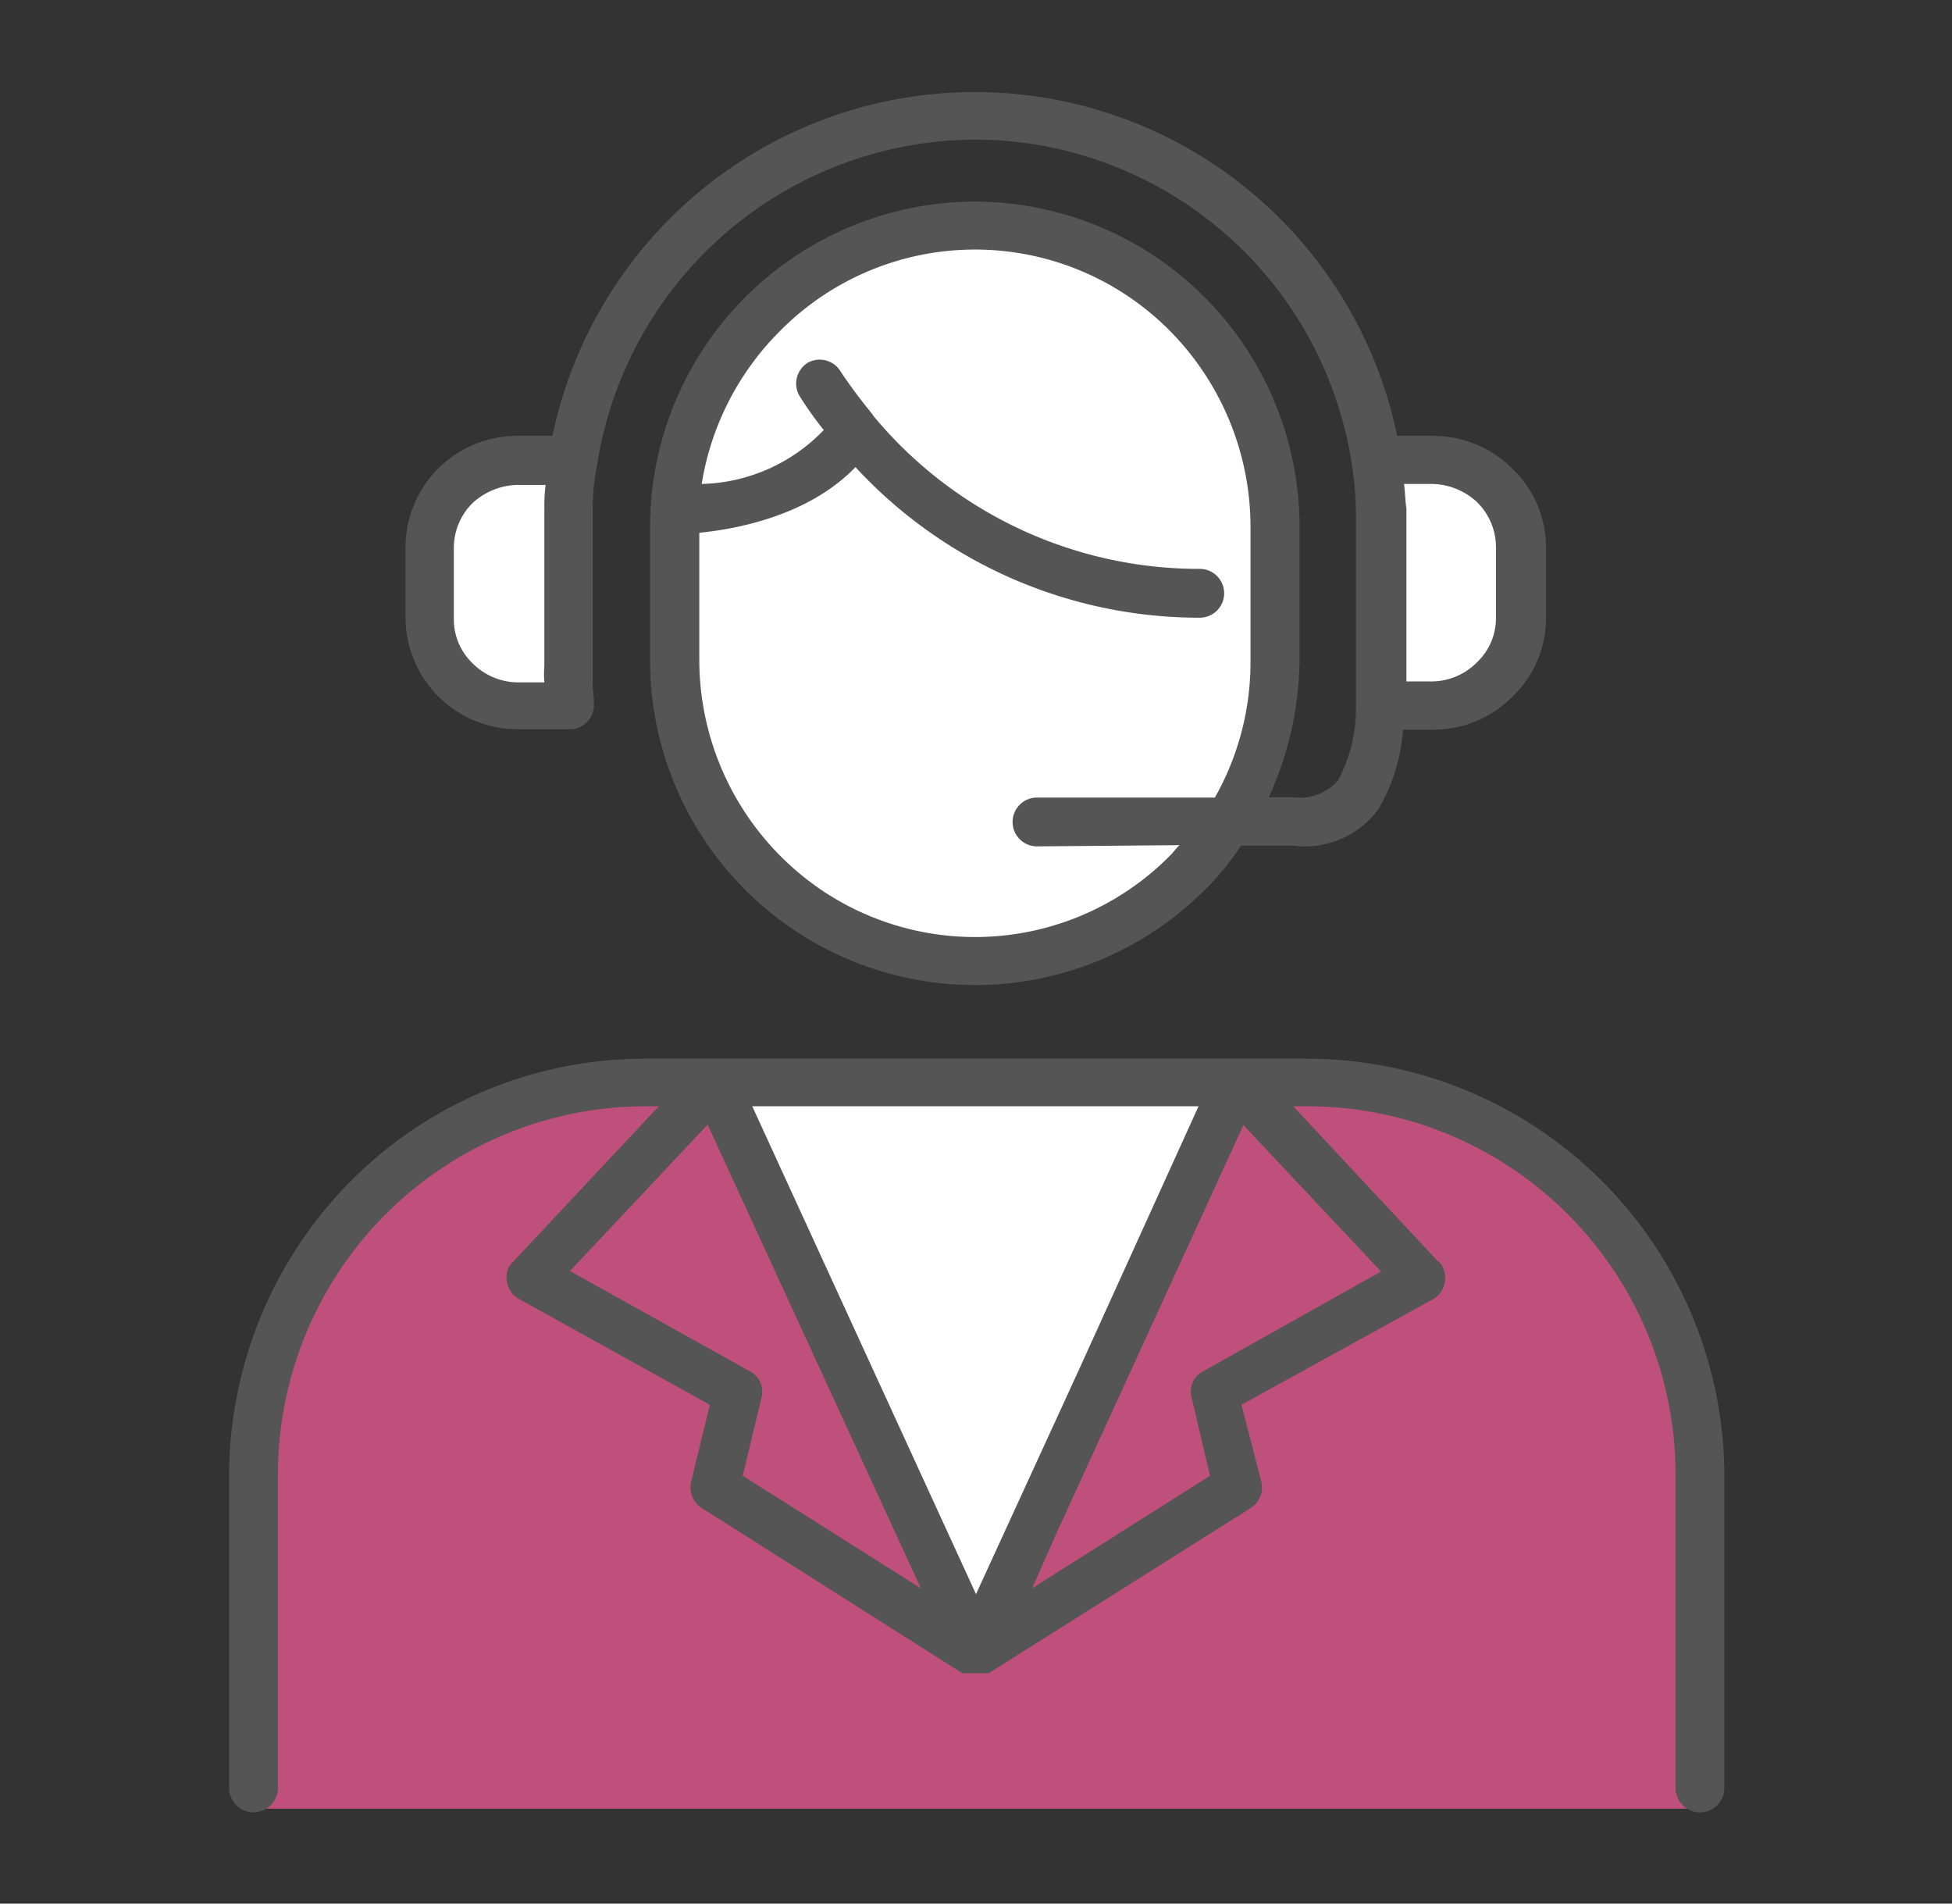
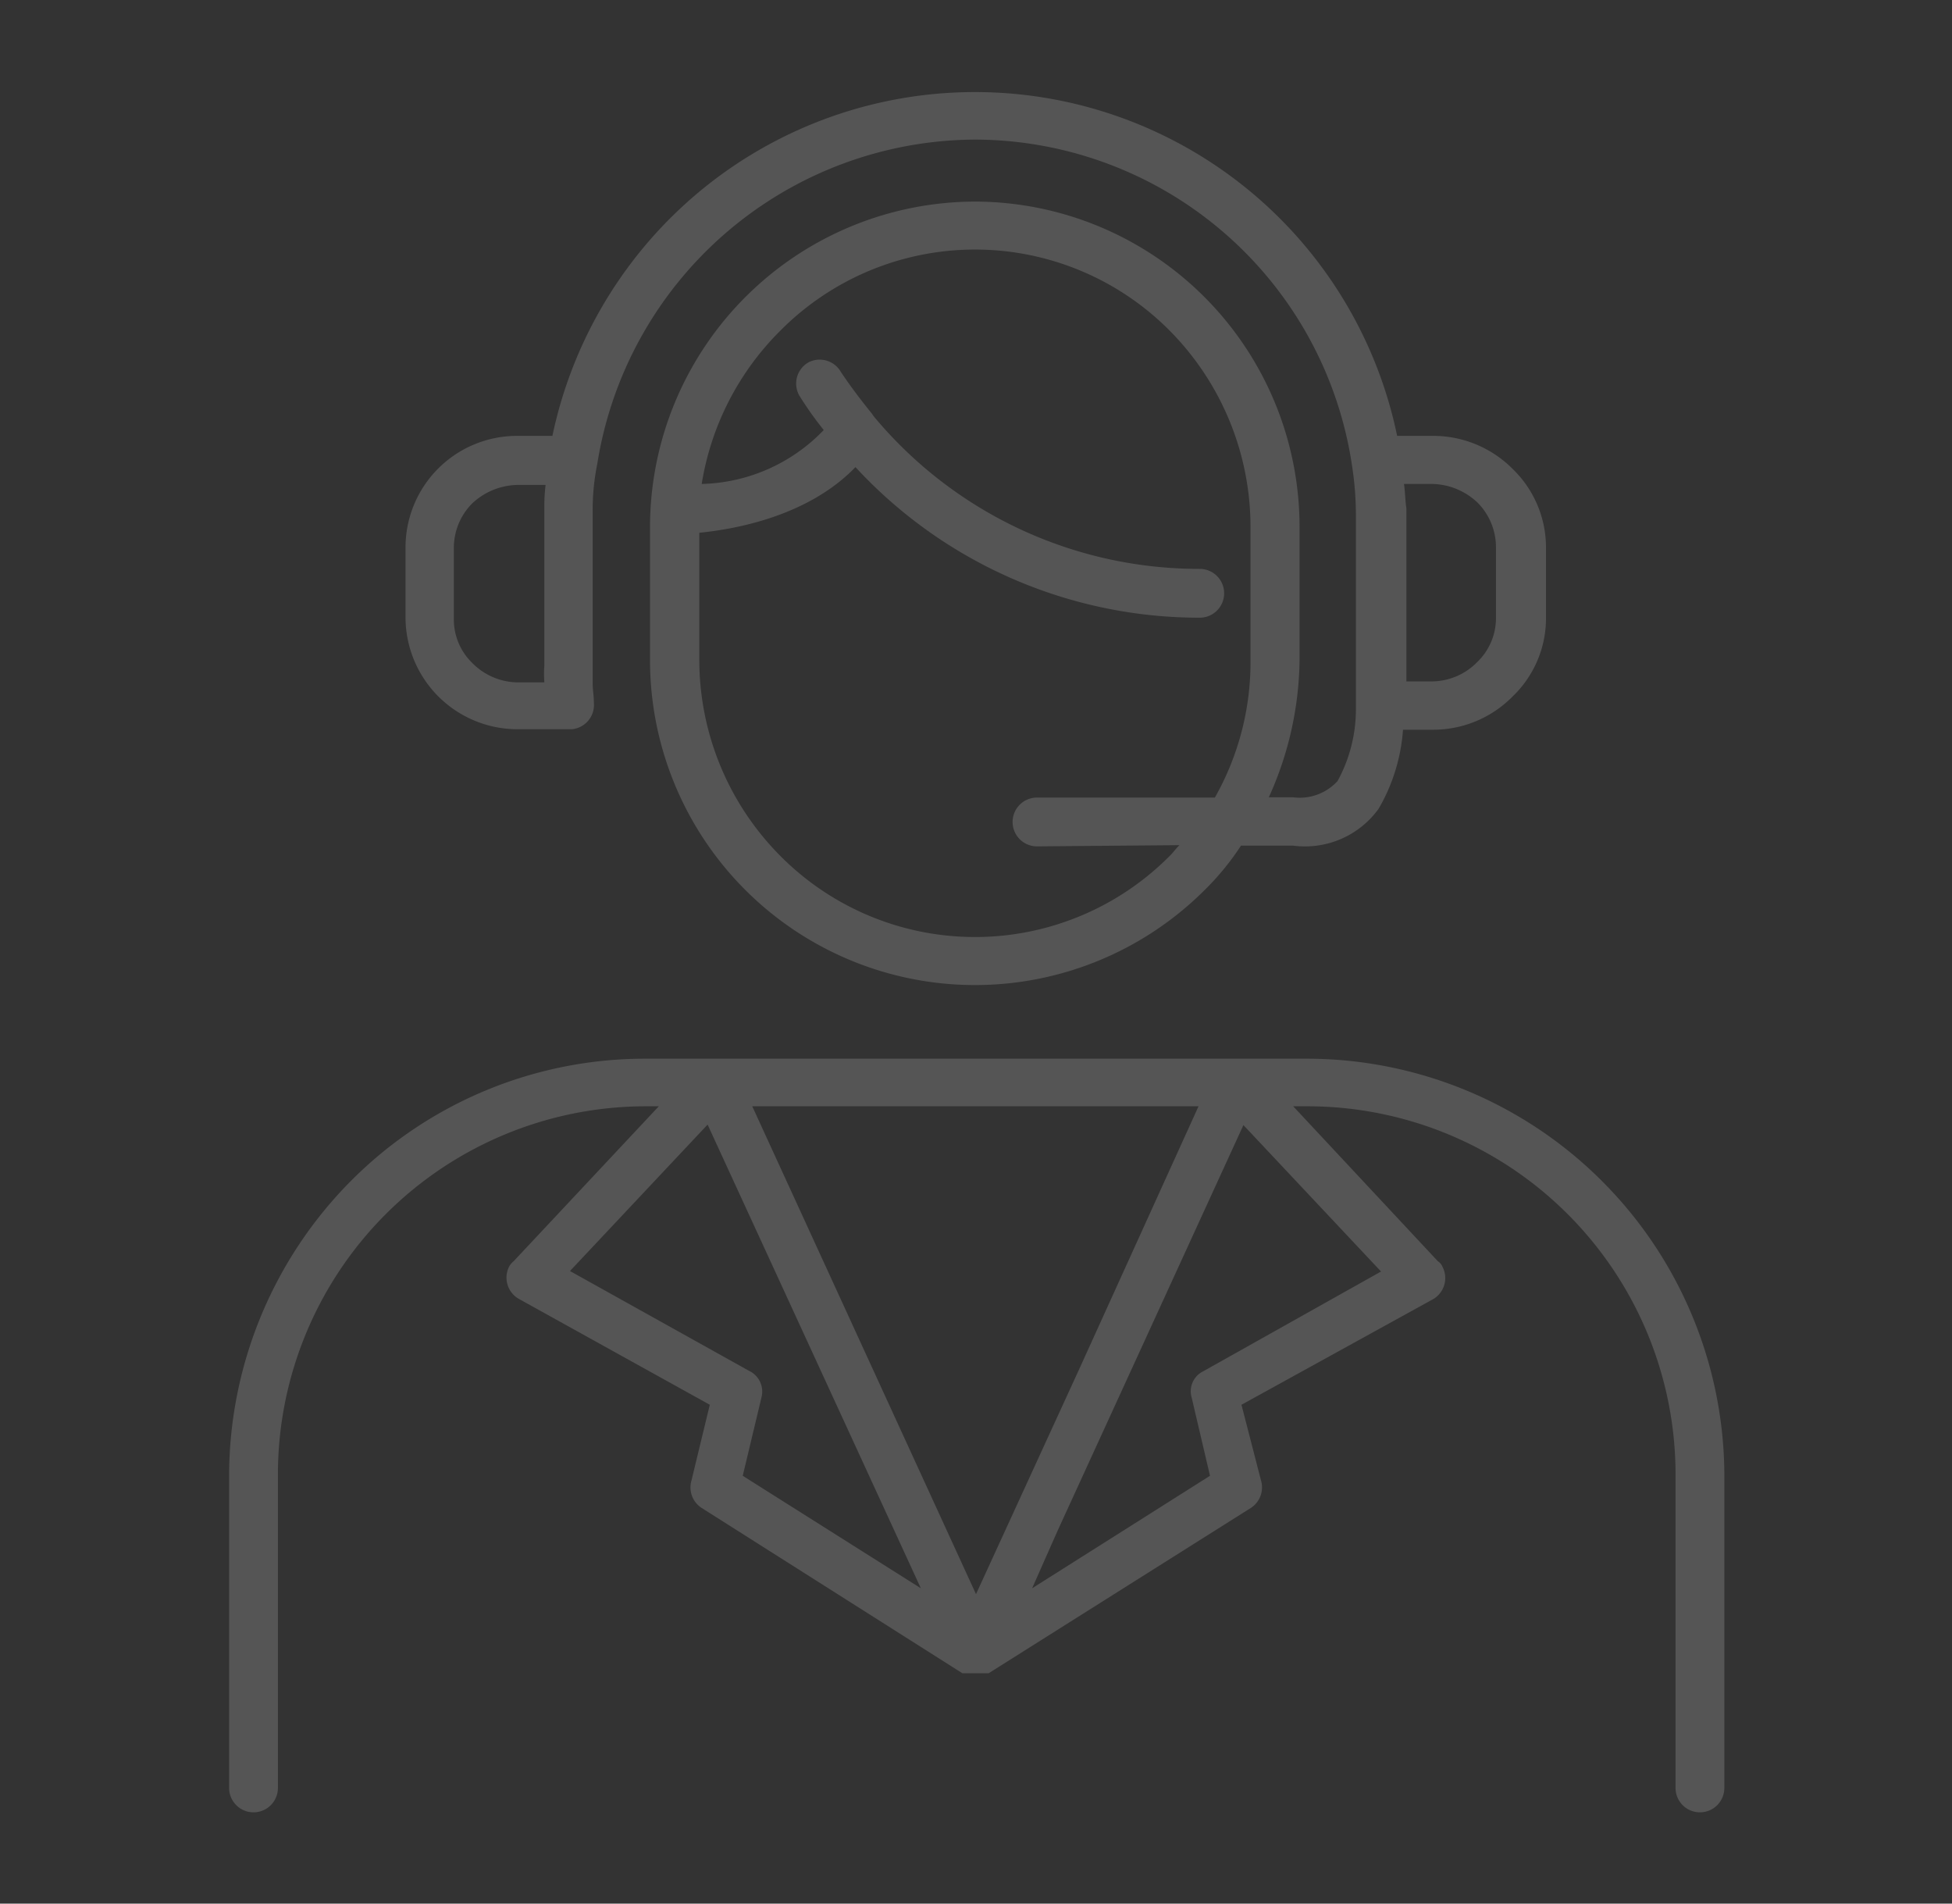
<svg xmlns="http://www.w3.org/2000/svg" viewBox="0 0 80 78">
  <rect x="0" y="0" width="80" height="78" fill="#333333" stroke="none" />
  <defs>
    <style>.cls-1{fill:#bf507b;}.cls-2{fill:#fff;}.cls-3{fill:#555;}</style>
  </defs>
  <title>三井ダイレクト</title>
  <g id="レイヤー_1" data-name="レイヤー 1">
-     <polygon class="cls-1" points="69.73 74.11 10.59 74.11 10.59 57.03 15.33 48.49 23.24 44.06 54.23 44.06 64.35 48.17 69.73 56.71 69.73 74.11" />
-     <polygon class="cls-2" points="28.61 44.06 40 67.47 51.07 44.06 28.61 44.06" />
-     <path class="cls-2" d="M22.92,29.2c-5.06,0-5.06-3.25-5.06-5.7s.63-4.74,4.43-4.43C23.77,19.2,24.41,29.2,22.92,29.2Z" />
-     <path class="cls-2" d="M57.29,28.88c5.06,0,5.06-3.25,5.06-5.69s-.63-4.75-4.43-4.43C56.44,18.88,55.81,28.88,57.29,28.88Z" />
-     <path class="cls-2" d="M52.33,25.08c-.94,12.34-7.73,14.55-13.75,14.55s-10.91-6.58-10.91-14.7S31.93,9.27,40,9.27C46,9.27,53.14,14.68,52.33,25.08Z" />
    <path class="cls-3" d="M57.64,27.92h1.08a2.62,2.62,0,0,0,1.83-.8,2.49,2.49,0,0,0,.76-1.78V22.42a2.59,2.59,0,0,0-.76-1.83,2.77,2.77,0,0,0-1.83-.76H57.54c.05.33.05.71.1,1h0v.19h0v0h0v0h0v.05h0v0h0v.05h0v.05h0v.05h0v0h0v5.79h0v0h0v0h0v.05h0v.56ZM28.76,19.83a7.16,7.16,0,0,0,5-2.21,14.22,14.22,0,0,1-1-1.41,1,1,0,0,1,.37-1.36,1,1,0,0,1,1.32.37s.42.66,1.22,1.65a2.31,2.31,0,0,1,.14.19,17.34,17.34,0,0,0,13.36,6.25,1,1,0,1,1,0,2,19.19,19.19,0,0,1-14.11-6.17c-1.93,2-4.89,2.54-6.4,2.69v5.22a11.4,11.4,0,0,0,3.3,8,11.24,11.24,0,0,0,16,0c.14-.14.23-.28.38-.42l-5.84.05a1,1,0,0,1-1-1,1,1,0,0,1,1-1h7.29a11.25,11.25,0,0,0,1.46-5.59V21.57a11.43,11.43,0,0,0-3.29-8,11.24,11.24,0,0,0-16,0,11.4,11.4,0,0,0-3.2,6.25ZM40,8.26A13.33,13.33,0,0,1,53.26,21.57v5.51A13.92,13.92,0,0,1,52,32.67h1A2.1,2.1,0,0,0,54.82,32a6.13,6.13,0,0,0,.75-2.92v-.28c0-.29,0-.52,0-.8h0v-.57h0v0h0v-.05h0v-.05h0v0h0v0h0V21.43h0v0h0v-.15h0v0h0v-.05h0v-.09h0v0h0a13.2,13.2,0,0,0-.15-2h0v0h0A15.66,15.66,0,0,0,40,5.72,15.75,15.75,0,0,0,24.48,19h0v0h0a9.49,9.49,0,0,0-.19,2h0v0h0v.09h0v.05h0v0h0v.15h0v0h0v5.79h0V28h0c0,.28.05.51.05.8a1,1,0,0,1-.9,1.08H21.19a4.59,4.59,0,0,1-4.57-4.56V22.42a4.57,4.57,0,0,1,4.57-4.56h1.45a17.77,17.77,0,0,1,4.85-8.94,17.67,17.67,0,0,1,29.77,8.94h1.46A4.59,4.59,0,0,1,62,19.22a4.47,4.47,0,0,1,1.36,3.2v2.92A4.43,4.43,0,0,1,62,28.53a4.56,4.56,0,0,1-3.25,1.37H57.5a7.48,7.48,0,0,1-1,3.24A3.72,3.72,0,0,1,53,34.65H50.86a10.9,10.9,0,0,1-1.5,1.83,13.32,13.32,0,0,1-22.72-9.4V21.57A13.35,13.35,0,0,1,40,8.26ZM22.31,20.87a7.25,7.25,0,0,1,.05-1H21.19a2.79,2.79,0,0,0-1.84.76,2.58,2.58,0,0,0-.75,1.83v2.92a2.48,2.48,0,0,0,.75,1.78,2.65,2.65,0,0,0,1.84.8h1.12a4.41,4.41,0,0,1,0-.7h0V21.43h0v0h0v-.05h0v-.05h0v-.05h0v0h0v-.05h0v0h0v0h0v0l0-.09v-.05ZM39.44,68.56,28.76,61.79a1,1,0,0,1-.42-1.13l.75-3.1-7.81-4.33a1,1,0,0,1-.42-1.32.75.75,0,0,1,.19-.23L27,45.33h-.61a15.09,15.09,0,0,0-15,15.05V73.26a1,1,0,1,1-2,0V60.38a17.17,17.17,0,0,1,5-12,17,17,0,0,1,12-5H53.59a17.12,17.12,0,0,1,17.08,17V73.26a1,1,0,0,1-1,1,1,1,0,0,1-1-1V60.38a15.09,15.09,0,0,0-15-15.05H53l5.93,6.35a.48.48,0,0,1,.19.23,1,1,0,0,1-.38,1.32l-7.86,4.33.8,3.1a1,1,0,0,1-.42,1.13L40.52,68.56h-.05l0,0h0v0h-.14v0h-.48v0h-.14v0h-.09l-.05,0h0Zm-9-8.09,7.3,4.61L29,46.08l-5.64,6,7.34,4.09a.94.94,0,0,1,.51,1.08Zm11.86,4.61,7.29-4.61-.75-3.2a.91.91,0,0,1,.47-1.08L56.6,52.1l-5.64-6L43.34,62.73ZM40,65.32l4.23-9.22,4.89-10.77H30.83Z" />
  </g>
</svg>